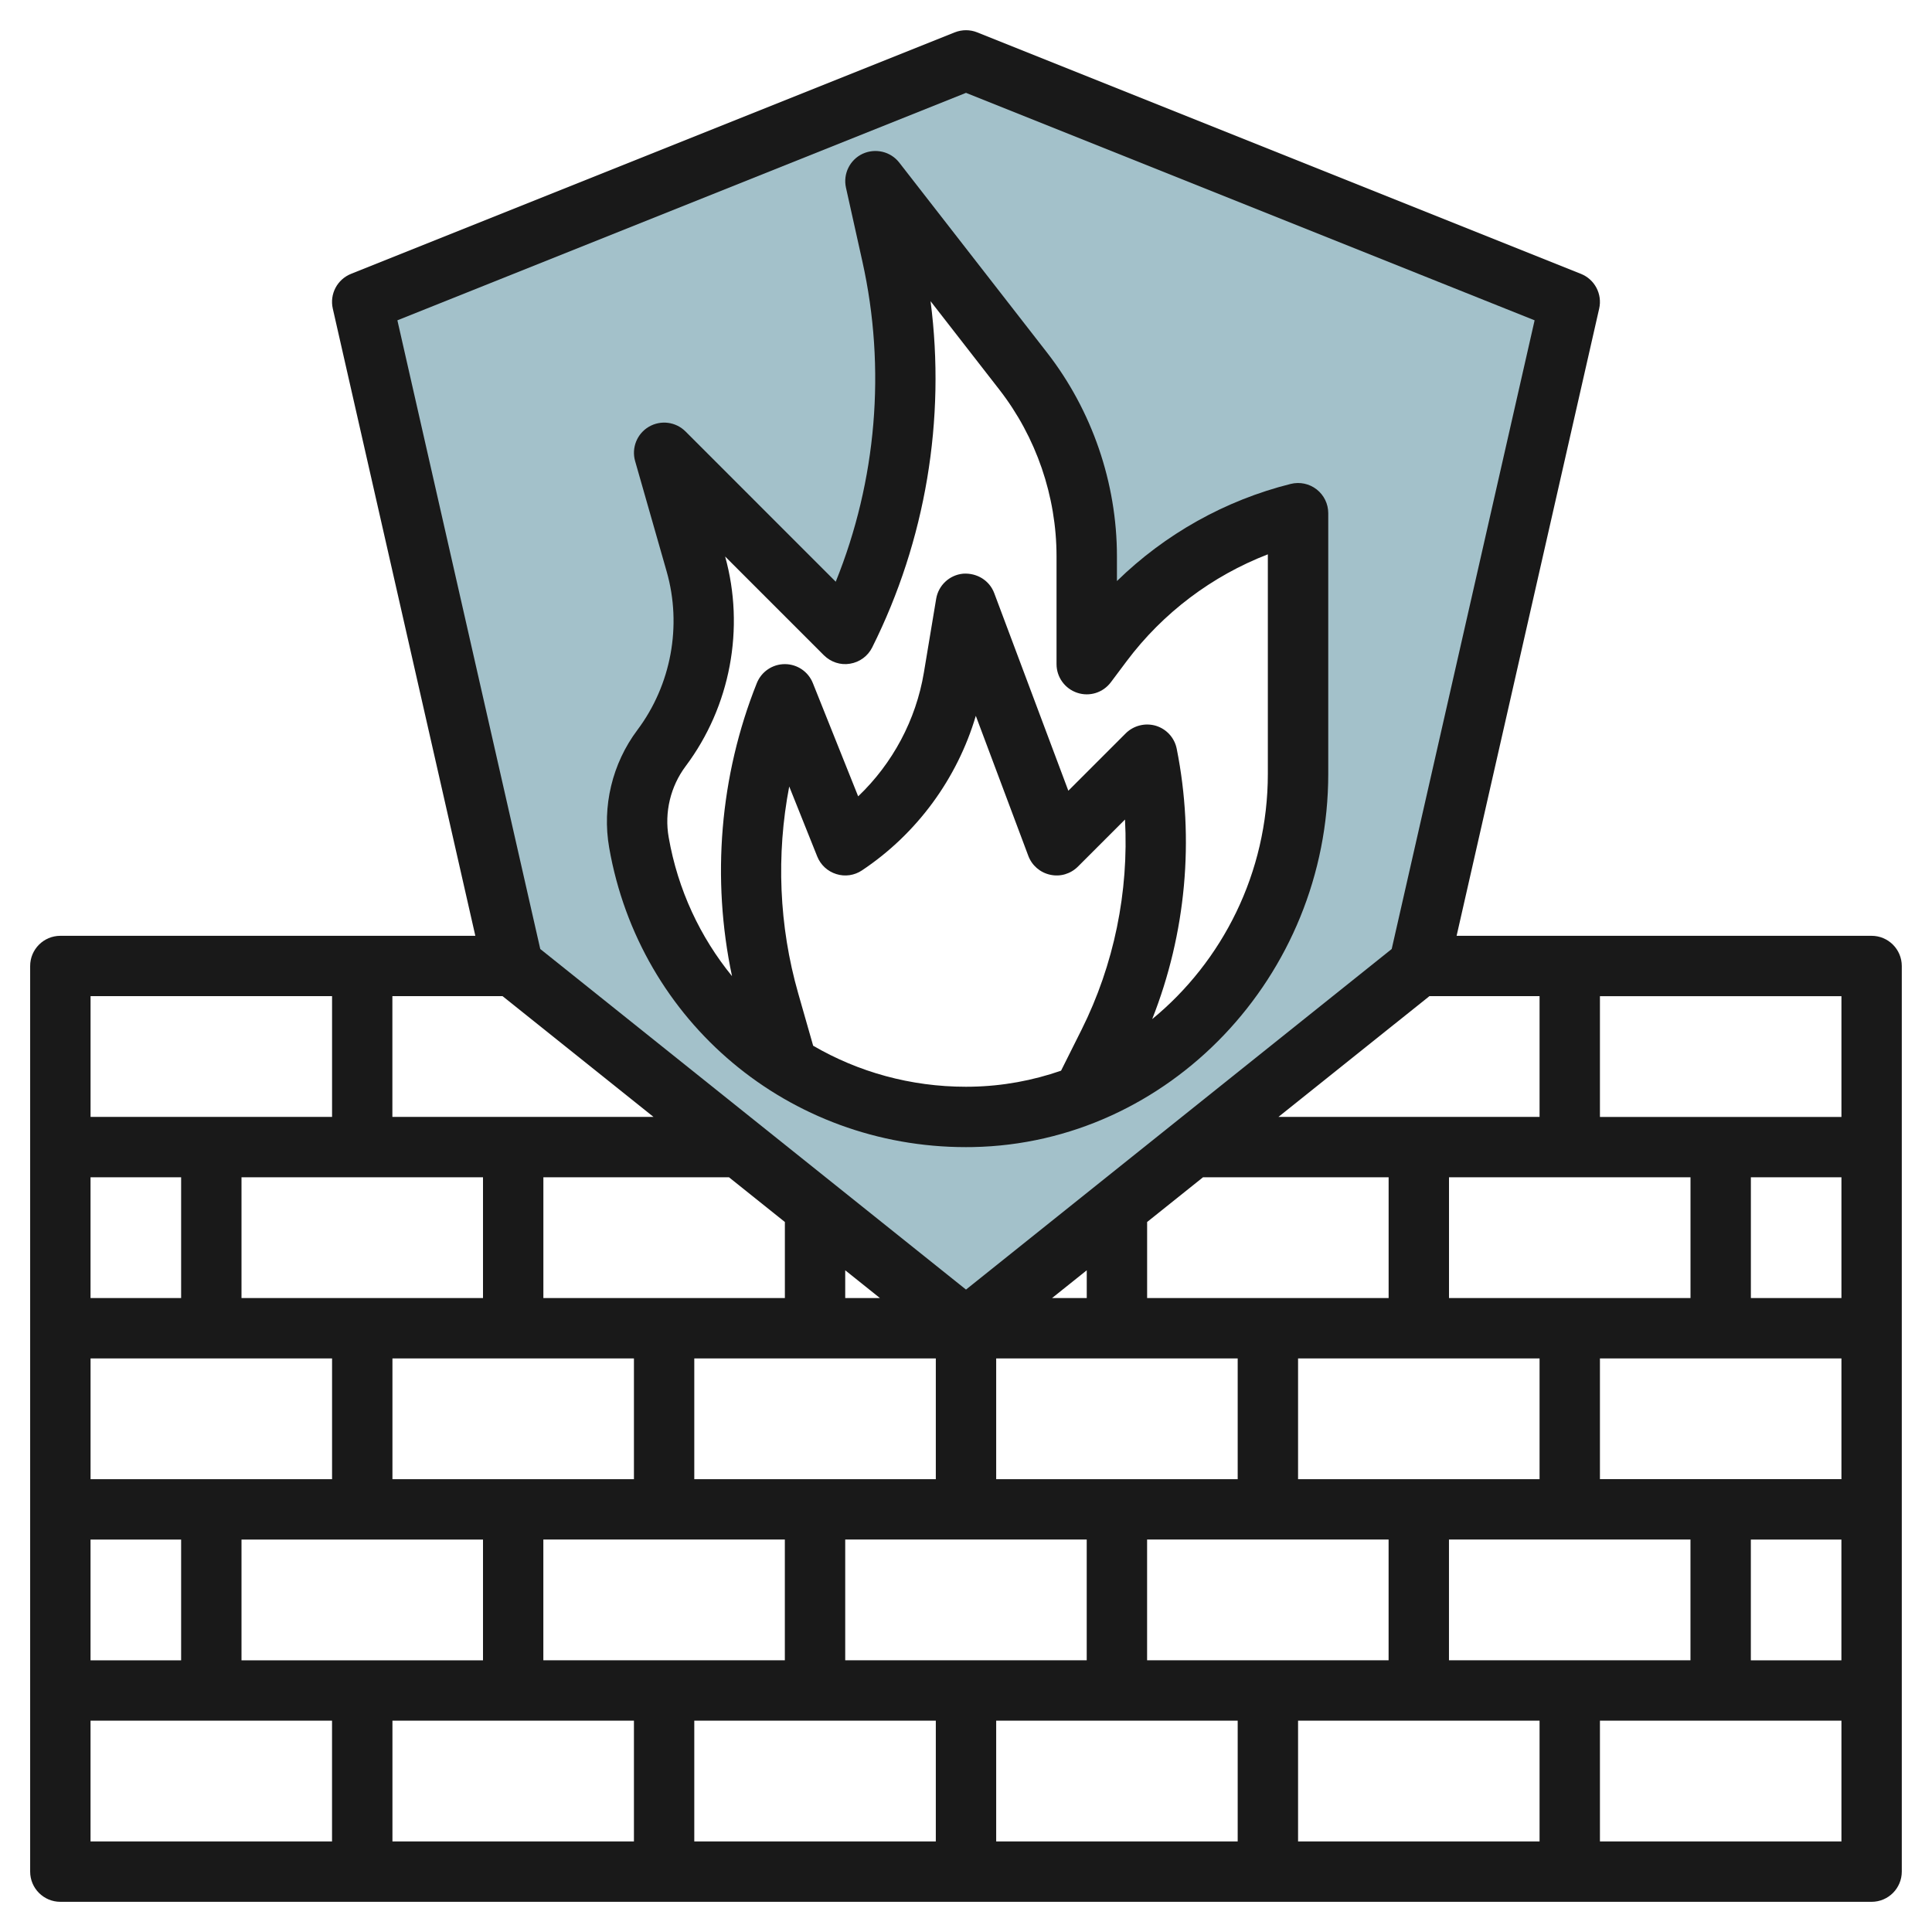
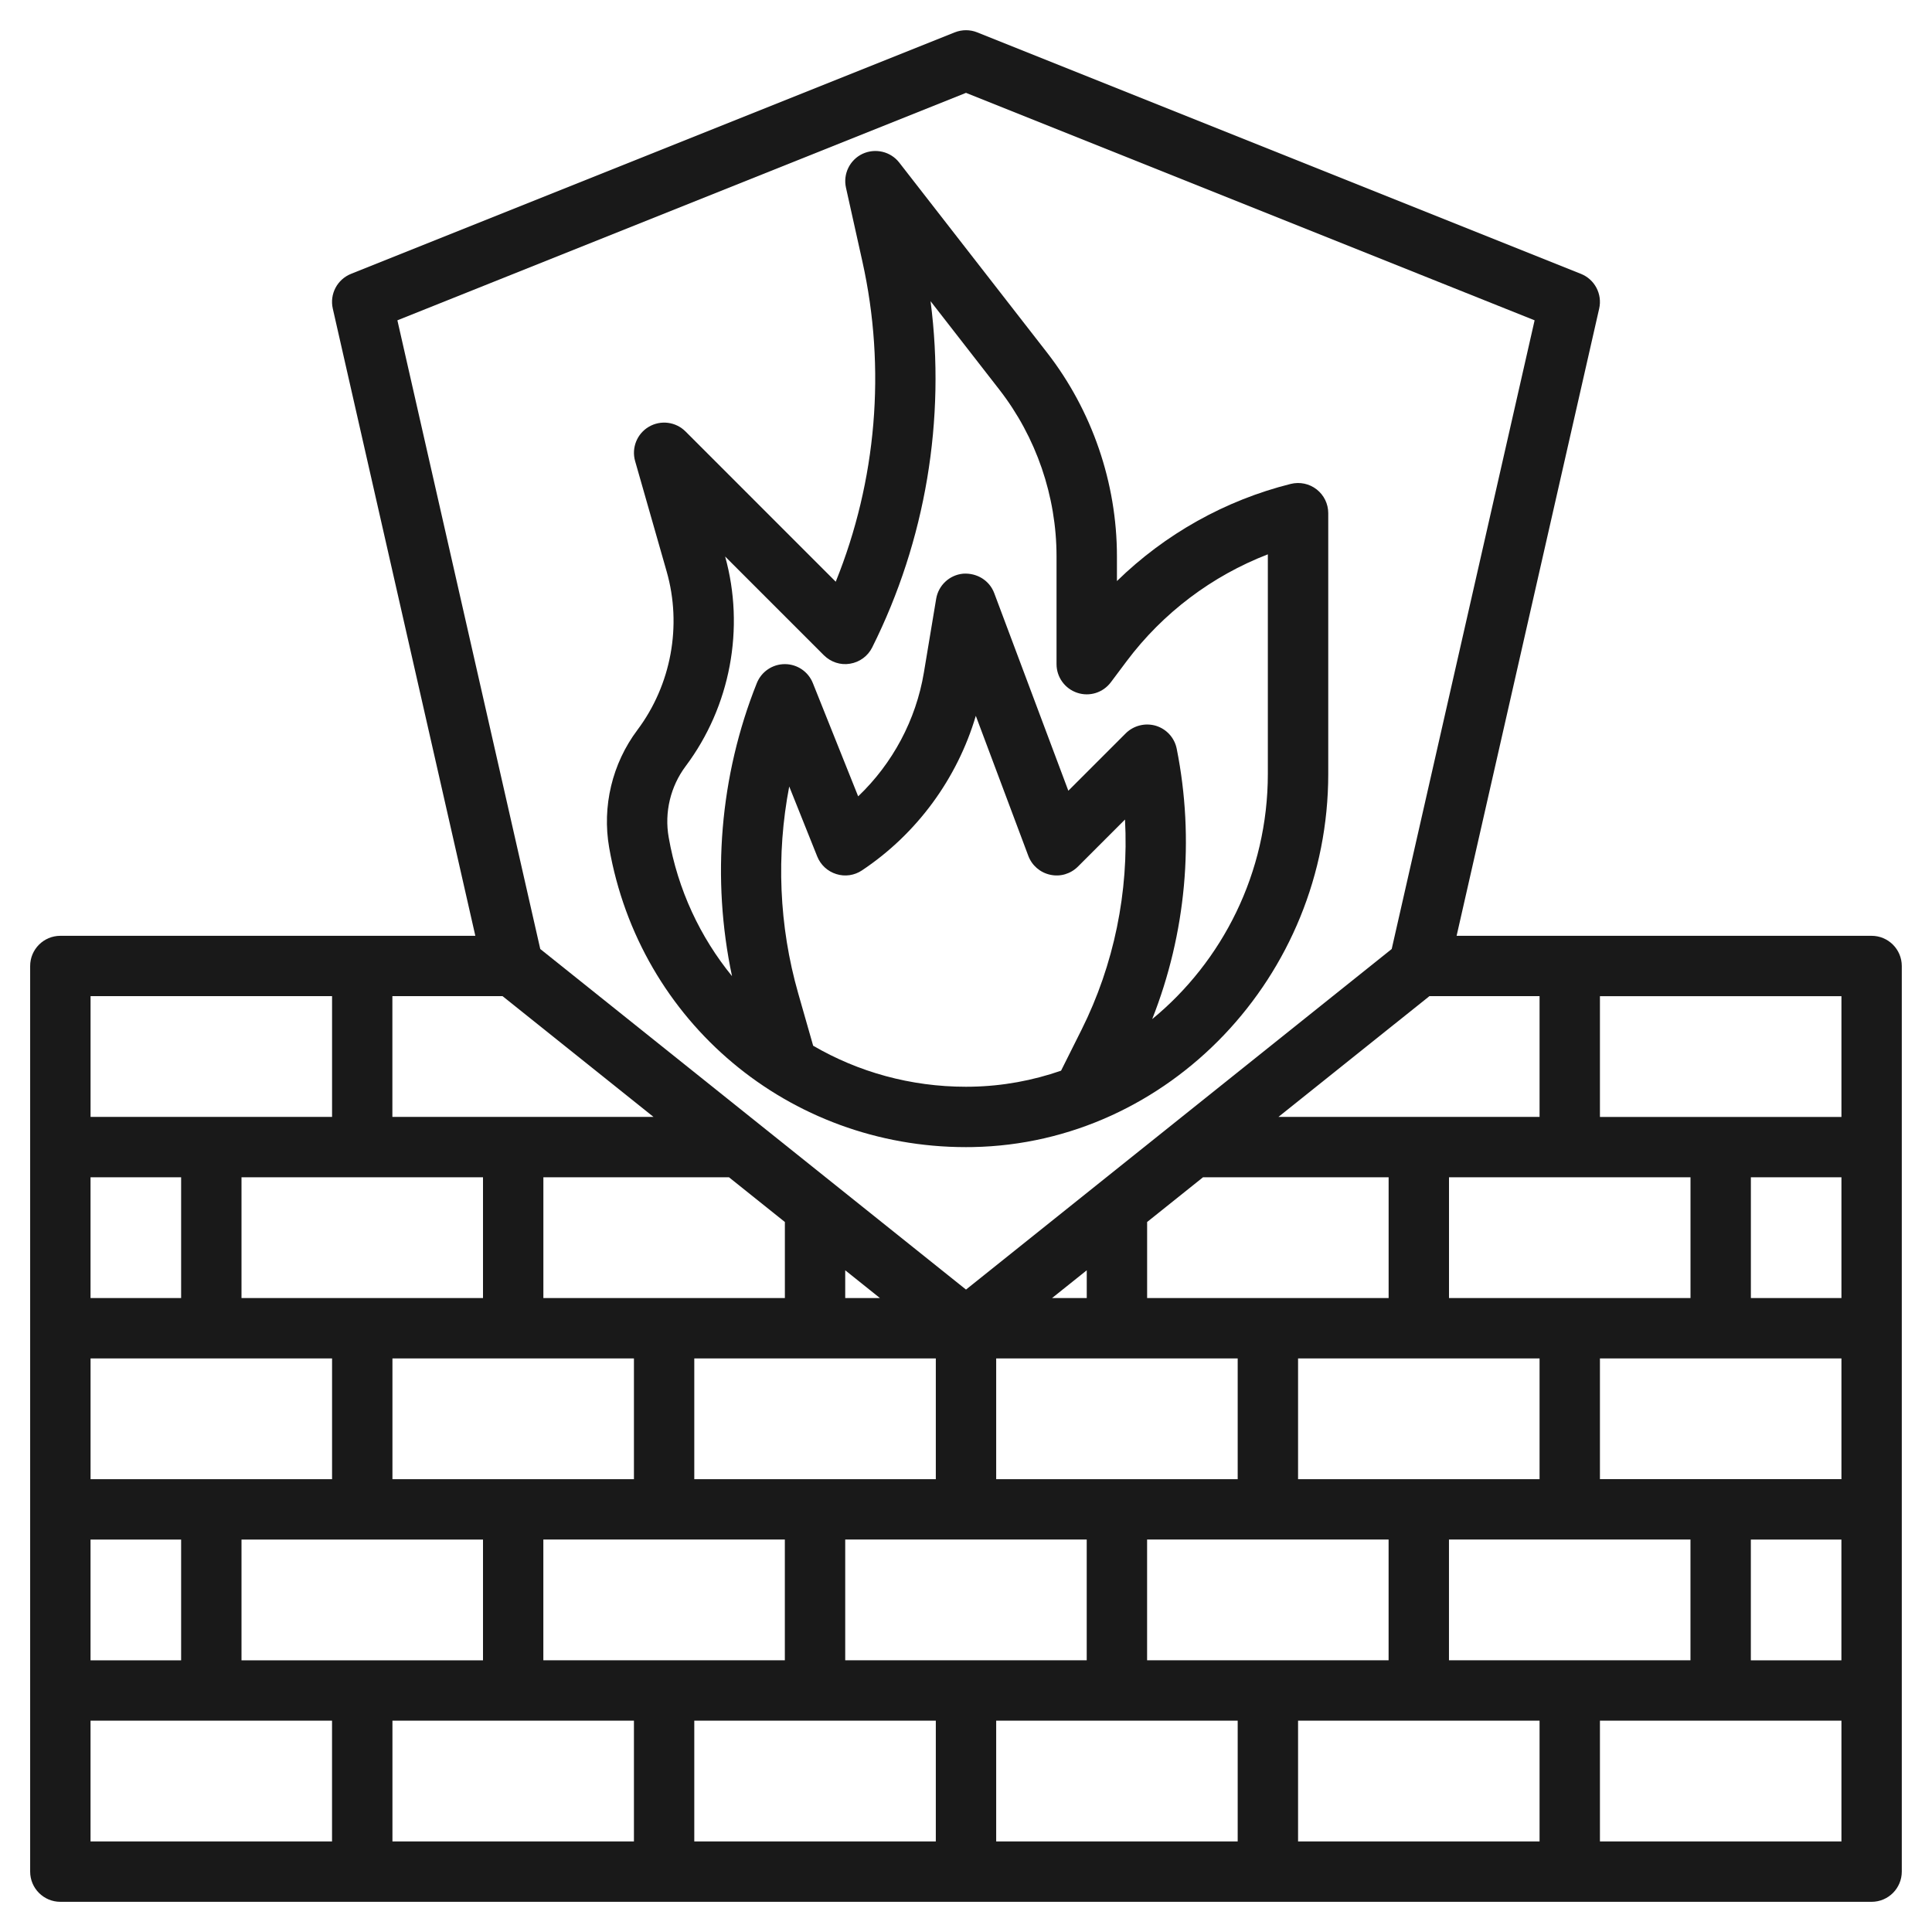
<svg xmlns="http://www.w3.org/2000/svg" id="Layer_3" enable-background="new 0 0 64 64" height="512" viewBox="0 0 64 64" width="512">
  <g>
-     <path d="m32 2-20 8 5 22 15 12 15-12 5-22zm11 23.635c0 6.057-4.738 11.252-10.794 11.363-5.515.101-10.125-3.858-11.041-9.088-.193-1.101.078-2.235.749-3.129 1.314-1.752 1.732-4.018 1.131-6.123l-1.045-3.658 6 6c1.941-3.881 2.486-8.312 1.545-12.548l-.545-2.452 4.893 6.292c1.366 1.755 2.107 3.915 2.107 6.139v3.569l.526-.702c1.6-2.134 3.886-3.652 6.474-4.298z" fill="#a3c1ca" />
    <g fill="#191919">
      <path d="m1.999 63h60c.552 0 1-.448 1-1v-30c0-.552-.448-1-1-1h-13.747l4.723-20.778c.109-.479-.147-.967-.604-1.15l-20-8c-.237-.095-.503-.095-.743 0l-20 8c-.457.183-.713.67-.604 1.15l4.722 20.778h-13.747c-.552 0-1 .448-1 1v30c0 .552.448 1 1 1zm1-6h8v4h-8zm13.649-24.001 5 4h-8.65v-4zm30.703 0h3.649v4h-8.65zm13.649 10h-3v-4h3zm-45 8.001v4h-8v-4zm5-6v4h-8v-4zm10 0v4h-8.001v-4zm10 0v4h-8v-4zm10 0v4h-8v-4zm-13.001 9.999v-4h8v4zm-10 0v-4h8v4zm-10 0v-4h8v4zm3.001 2.001v4h-8v-4zm1.999 0h8.001v4h-8.001zm10.001 0h8v4h-8zm10 0h8v4h-8zm4.999-2.001v-4h8v4zm10-3.999h3v4h-3zm-4.999-2.001v-4h8v4zm3-6h-8v-4h8zm-16.149-4h6.149v4h-8v-2.519zm-3.851 4h-1.149l1.149-.919zm-8.001 0v-.919l1.149.919zm-1.999 0h-8v-4h6.149l1.851 1.481zm-10-4v4h-8v-4zm-10 4h-3.001v-4h3.001zm5 2.001v4h-8v-4zm-5 6v4h-3.001v-4zm47 10v-4h8v4zm8-24h-8v-4h8zm-29-33.924 18.836 7.535-4.734 20.826-14.102 11.282-14.103-11.282-4.733-20.826zm-21 29.923v4h-8v-4z" />
      <path d="m20.18 28.082c1.011 5.78 5.961 9.918 11.817 9.918.075 0 .151 0 .227-.002 6.493-.119 11.776-5.665 11.776-12.363v-8.635c0-.308-.142-.599-.384-.788s-.556-.256-.858-.182c-2.174.543-4.165 1.663-5.758 3.218v-.817c0-2.434-.823-4.832-2.317-6.753l-4.894-6.292c-.287-.369-.791-.486-1.215-.291-.423.199-.652.666-.55 1.122l.545 2.451c.787 3.541.47 7.254-.884 10.602l-4.977-4.978c-.323-.322-.821-.385-1.214-.155-.393.231-.58.699-.455 1.137l1.045 3.658c.513 1.794.15 3.756-.969 5.249-.835 1.111-1.175 2.533-.935 3.901zm12.007 7.916c-.063.001-.126.002-.189.002-1.839 0-3.571-.491-5.061-1.359l-.496-1.737c-.637-2.228-.732-4.586-.297-6.851l.928 2.319c.112.28.344.494.632.583.291.092.602.044.851-.123 1.82-1.213 3.154-3.04 3.77-5.119l1.739 4.638c.119.318.392.554.725.626.336.075.678-.03.919-.27l1.559-1.559c.129 2.394-.363 4.811-1.44 6.965l-.678 1.355c-.937.325-1.931.511-2.962.53zm-9.473-10.618c1.481-1.975 1.968-4.567 1.307-6.945l3.271 3.271c.228.227.554.335.867.28.317-.051.591-.252.734-.54 1.772-3.544 2.44-7.557 1.933-11.469l2.277 2.928c1.223 1.572 1.896 3.534 1.896 5.525v3.57c0 .431.276.813.684.949.411.138.858-.004 1.116-.349l.526-.702c1.196-1.595 2.825-2.821 4.674-3.535v7.271c0 3.278-1.506 6.218-3.831 8.125 1.119-2.831 1.411-5.963.812-8.956-.072-.362-.338-.654-.691-.761-.35-.104-.736-.009-.997.25l-1.902 1.902-2.455-6.546c-.159-.424-.578-.676-1.033-.644-.451.044-.815.385-.89.831l-.407 2.444c-.262 1.571-1.036 3.013-2.177 4.101l-1.501-3.751c-.151-.38-.519-.629-.928-.629s-.776.249-.928.628c-1.229 3.073-1.506 6.478-.822 9.708-1.05-1.288-1.793-2.852-2.098-4.599-.146-.826.059-1.685.563-2.357z" />
    </g>
  </g>
</svg>